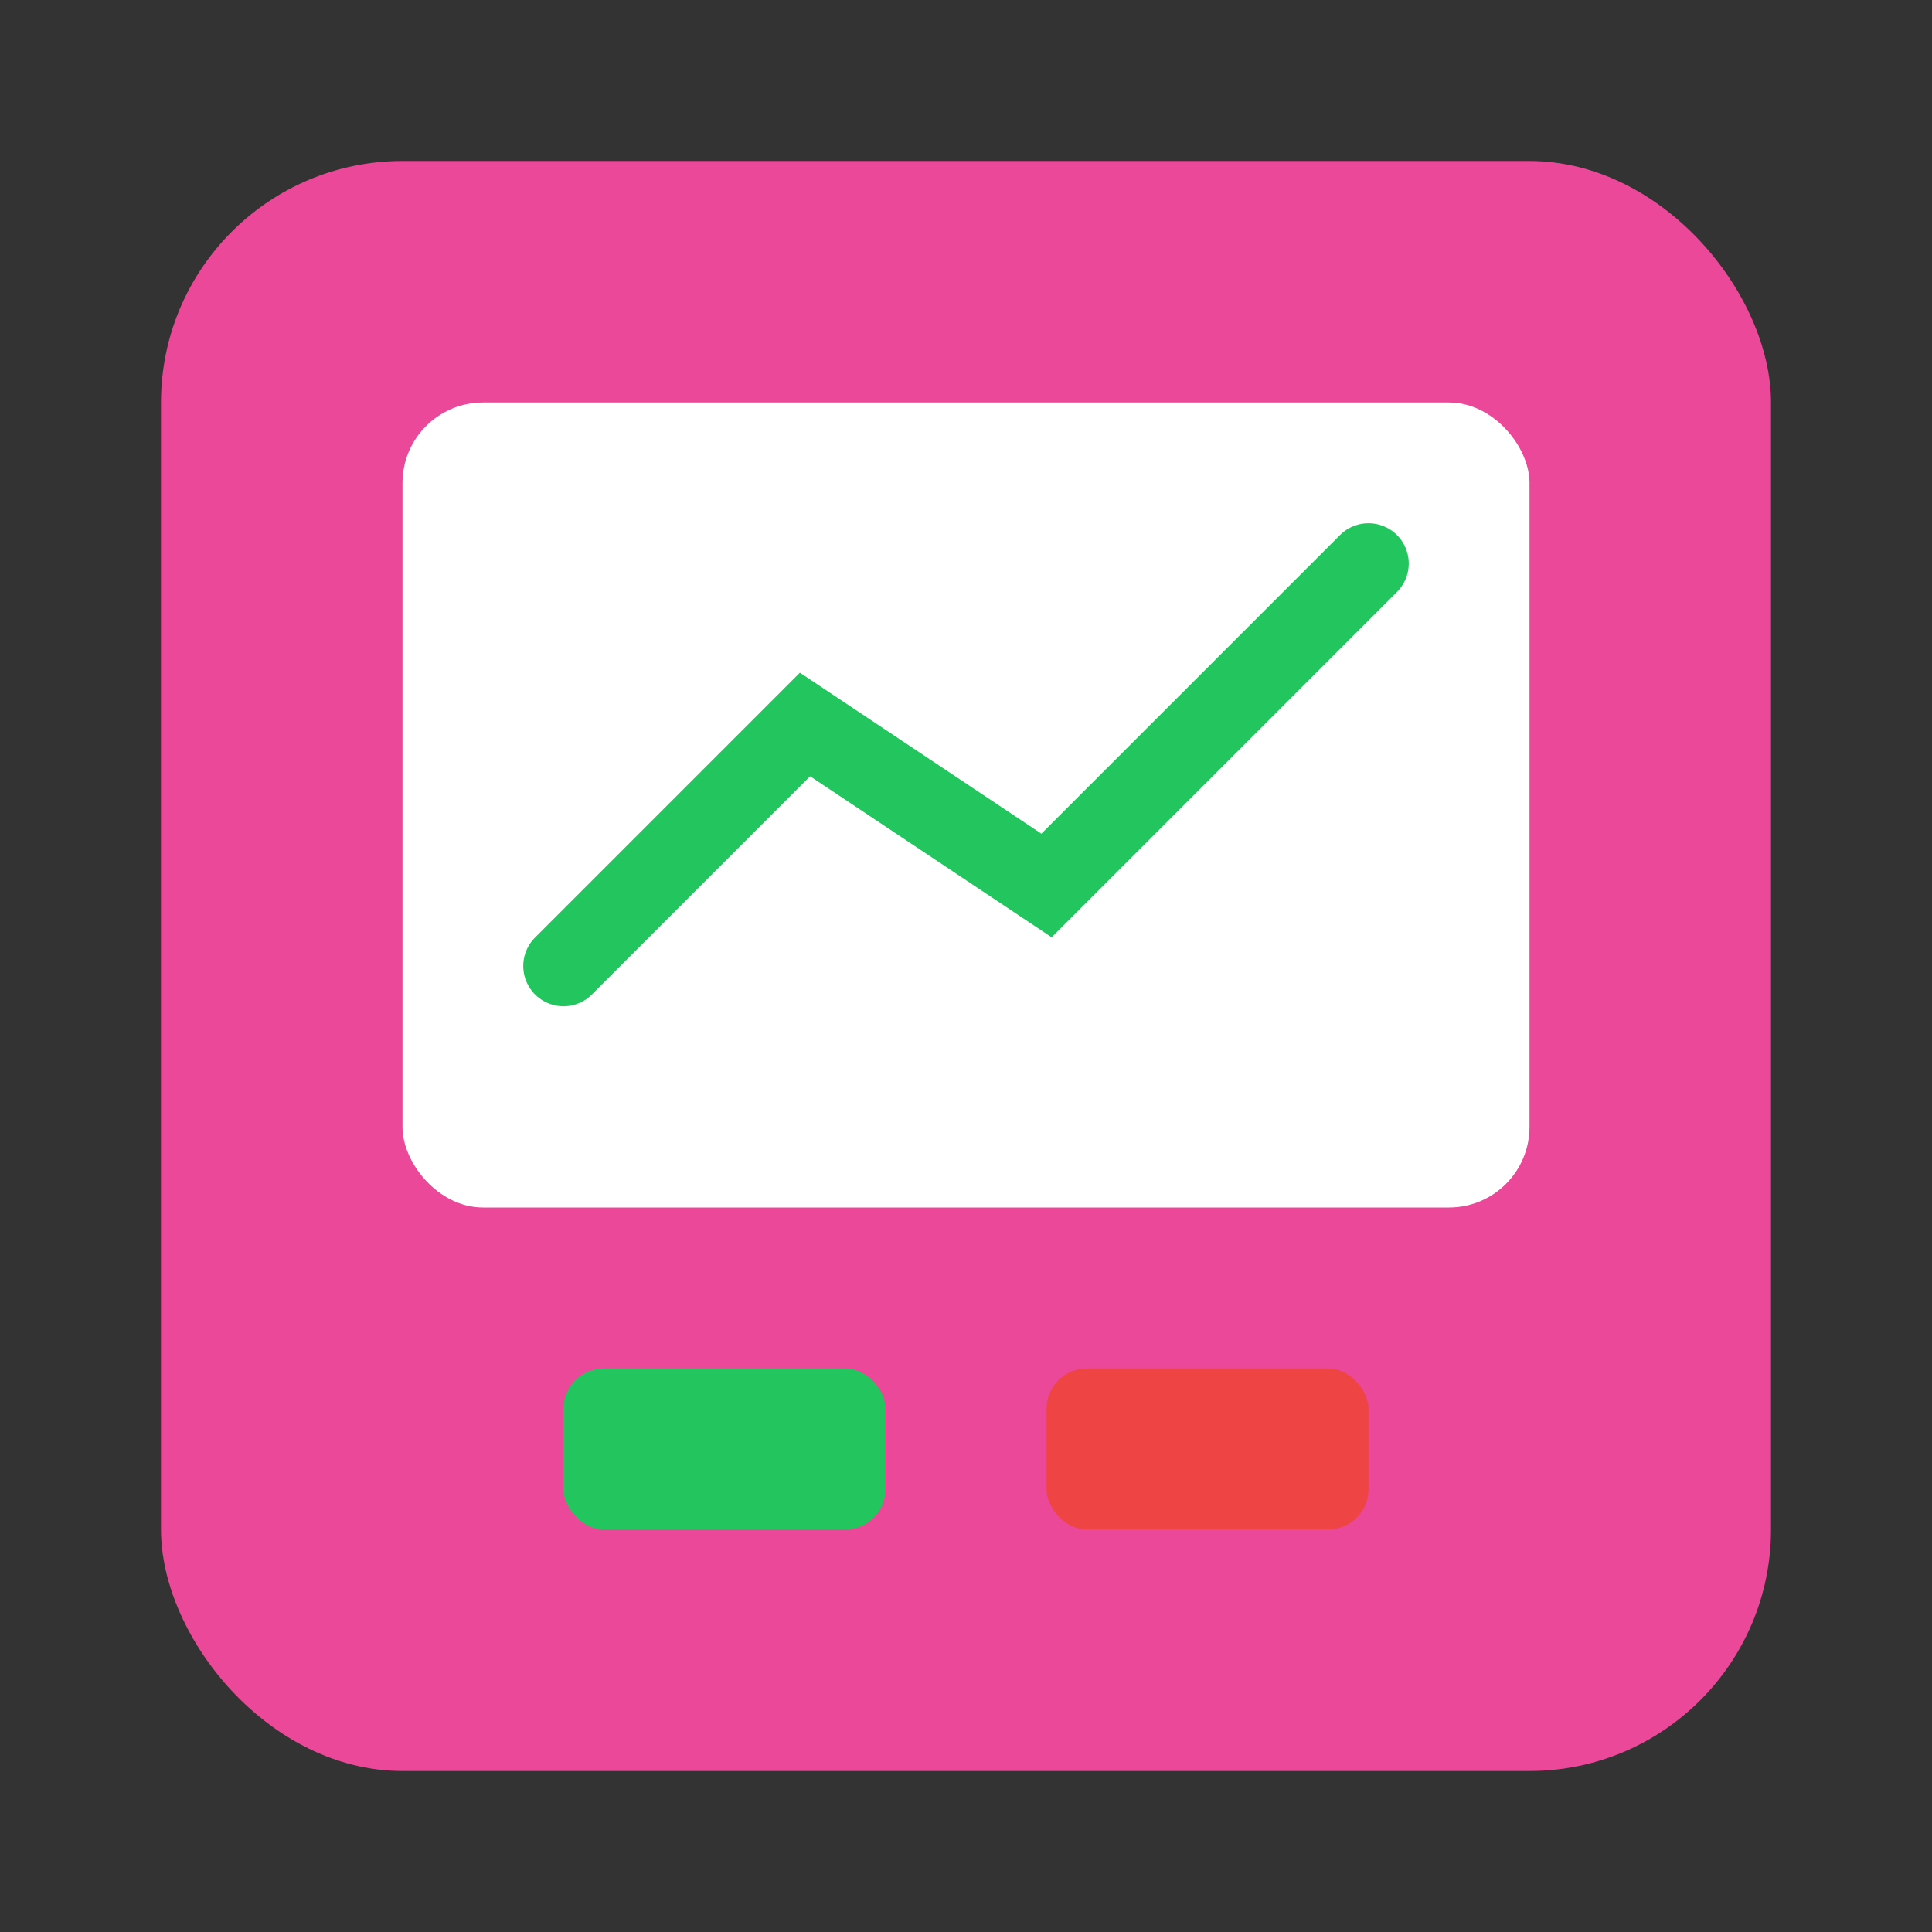
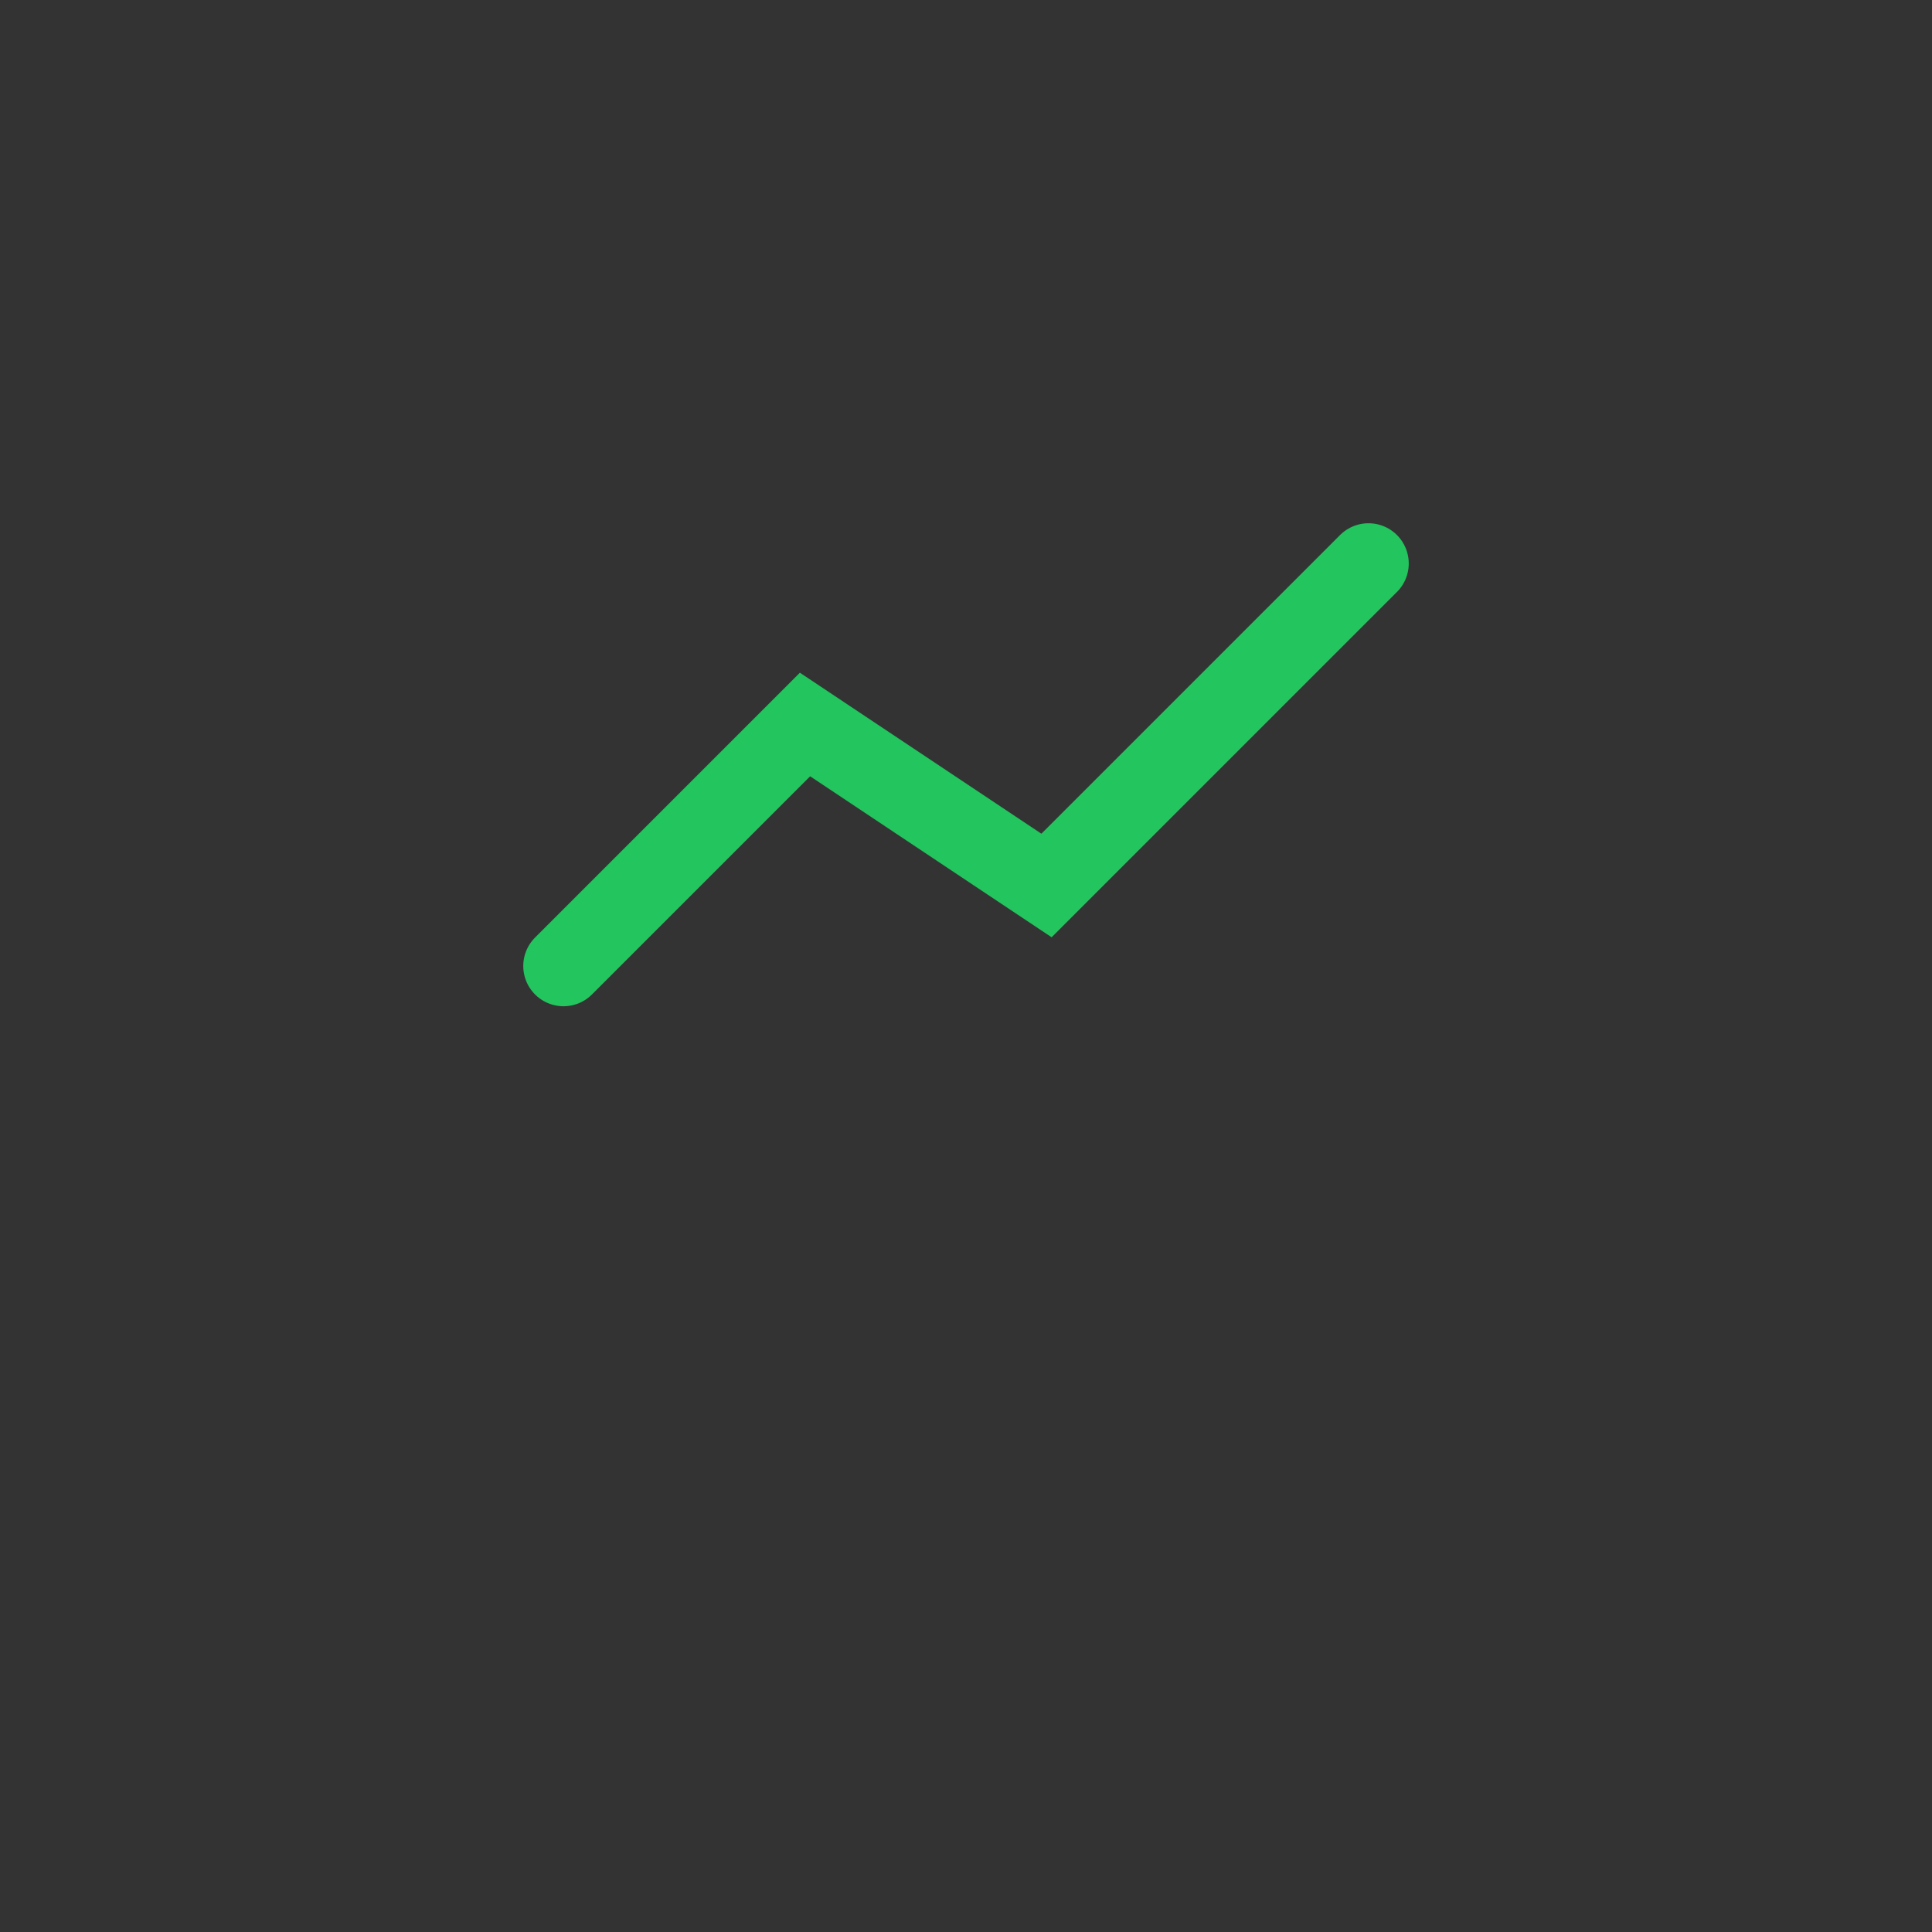
<svg xmlns="http://www.w3.org/2000/svg" viewBox="0 0 48 48" fill="none">
  <rect x="0" y="0" width="48" height="48" fill="#333333" stroke="none" />
-   <rect x="4" y="4" width="40" height="40" rx="6" fill="#ec4899" />
-   <rect x="10" y="10" width="28" height="20" rx="2" fill="white" />
  <path d="M14 24L20 18L26 22L34 14" stroke="#22c55e" stroke-width="2" stroke-linecap="round" />
-   <rect x="14" y="34" width="8" height="4" rx="1" fill="#22c55e" />
-   <rect x="26" y="34" width="8" height="4" rx="1" fill="#ef4444" />
</svg>